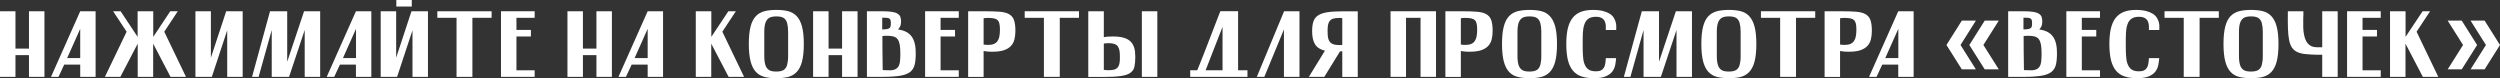
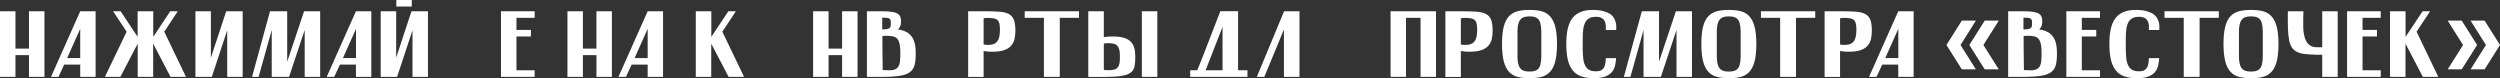
<svg xmlns="http://www.w3.org/2000/svg" id="_Слой_2" data-name="Слой 2" viewBox="0 0 320.07 10.01">
  <rect x="0" y="0" width="320.07" height="10.01" fill="#333333" stroke="none" />
  <defs>
    <style> .cls-1 { fill: #fff; stroke-width: 0px; } </style>
  </defs>
  <g id="_Слой_1-2" data-name="Слой 1">
    <g>
      <path class="cls-1" d="M0,1.44h1.98v4.78h1.73V1.44h1.98v8.4h-1.98v-2.78h-1.73v2.78H0V1.44Z" />
      <path class="cls-1" d="M6.53,9.84L10.27,1.44h1.97v8.4h-1.97v-1.57h-2.05l-.73,1.57h-.96ZM8.6,7.43h1.67v-3.74l-1.67,3.74Z" />
      <path class="cls-1" d="M19.62,1.44v3.28l2.18-3.28h.96l-1.73,2.62,2.78,5.78h-1.98l-2.22-4.25v4.25h-1.98v-4.25l-2.22,4.25h-1.98l2.78-5.78-1.73-2.62h.96l2.18,3.28V1.44h1.98Z" />
      <path class="cls-1" d="M25.02,9.83V1.44h1.98v5.95l1.96-5.95h2.11v8.4h-1.98V3.88l-1.97,5.96h-2.1Z" />
      <path class="cls-1" d="M34.57,1.44h2.2v6.41h.02l2.14-6.41h2.06v8.4h-1.98V3.84l-2,6h-2.22V3.84l-1.68,6h-.84l2.3-8.4Z" />
      <path class="cls-1" d="M41.83,9.84l3.74-8.4h1.97v8.4h-1.97v-1.57h-2.05l-.73,1.57h-.96ZM43.91,7.43h1.67v-3.74l-1.67,3.74Z" />
      <path class="cls-1" d="M48.74,9.83V1.44h1.98v5.95l1.96-5.95h2.11v8.4h-1.98V3.88l-1.97,5.96h-2.1ZM52.72,0v.84h-1.98v-.84h1.98Z" />
-       <path class="cls-1" d="M55.99,1.44h6.95v.84h-2.46v7.56h-2.03V2.28h-2.46v-.84Z" />
      <path class="cls-1" d="M64.14,1.44h4.31v.84h-2.33v1.55h1.85v.84h-1.85v4.33h2.33v.84h-4.31V1.44Z" />
      <path class="cls-1" d="M72.65,1.44h1.98v4.78h1.73V1.44h1.98v8.4h-1.98v-2.78h-1.73v2.78h-1.98V1.44Z" />
      <path class="cls-1" d="M79.18,9.84l3.74-8.4h1.97v8.4h-1.97v-1.57h-2.05l-.73,1.57h-.96ZM81.25,7.43h1.67v-3.74l-1.67,3.74Z" />
      <path class="cls-1" d="M89.09,1.44h1.98v3.28l2.18-3.28h.96l-1.73,2.62,2.78,5.78h-1.98l-2.22-4.25v4.25h-1.98V1.44Z" />
-       <path class="cls-1" d="M95.87,5.62c0-.93.08-1.68.23-2.24.15-.57.38-1.01.68-1.32.3-.31.67-.52,1.11-.63.44-.11.94-.16,1.51-.16s1.07.05,1.5.16.8.32,1.1.64c.3.32.53.76.68,1.33.15.57.23,1.32.23,2.24s-.08,1.67-.23,2.24c-.15.57-.38,1.02-.68,1.33-.3.32-.67.53-1.1.64s-.93.16-1.5.16-1.07-.05-1.51-.16c-.44-.11-.81-.32-1.11-.64-.3-.32-.53-.77-.68-1.34-.15-.57-.23-1.32-.23-2.24ZM97.85,5.63c0,.62,0,1.15,0,1.59s.05.81.14,1.1c.09.29.24.5.46.64.21.14.53.2.94.2s.73-.07.94-.2c.21-.14.36-.35.44-.64s.13-.65.13-1.1,0-.97,0-1.59,0-1.15,0-1.59c0-.44-.05-.81-.13-1.1s-.23-.5-.44-.64c-.21-.14-.53-.2-.94-.2s-.73.07-.94.2c-.21.14-.36.35-.46.64-.09.29-.14.65-.14,1.1,0,.44,0,.97,0,1.59Z" />
      <path class="cls-1" d="M104.1,1.44h1.98v4.78h1.73V1.44h1.98v8.4h-1.98v-2.78h-1.73v2.78h-1.98V1.44Z" />
      <path class="cls-1" d="M110.99,9.84V1.44h1.97c.52,0,.94.03,1.25.08.32.05.56.13.73.25.17.11.29.25.34.42.06.17.08.37.08.61,0,.22-.04.41-.11.57-.08.16-.17.29-.28.4.43.06.79.17,1.08.33.29.16.52.36.7.62.18.26.3.57.38.92.08.36.11.76.11,1.22,0,.58-.05,1.06-.14,1.44-.1.38-.29.69-.59.92-.3.23-.73.39-1.29.48-.56.09-1.3.14-2.22.14h-2ZM114.05,2.92c0-.14-.01-.26-.04-.35-.03-.09-.08-.16-.16-.2-.08-.05-.19-.08-.34-.09-.14-.01-.33-.02-.56-.02v1.51c.26,0,.47-.03.62-.05.15-.03.26-.08.33-.14.07-.07.12-.15.13-.26.02-.1.02-.24.02-.4ZM112.98,8.96c.08.02.16.02.25.02s.18,0,.28.01c.4.03.72.01.95-.06.23-.07.41-.2.53-.37.12-.18.2-.41.23-.69.03-.28.05-.62.05-1.01,0-.47-.03-.86-.08-1.15-.06-.3-.15-.53-.28-.7-.13-.17-.31-.28-.53-.34-.22-.06-.51-.09-.85-.09-.22,0-.4.01-.56.04,0,1.1.01,2.55.04,4.34Z" />
-       <path class="cls-1" d="M118.44,1.44h4.31v.84h-2.33v1.55h1.85v.84h-1.85v4.33h2.33v.84h-4.31V1.44Z" />
      <path class="cls-1" d="M123.95,1.44h2.05c.79,0,1.44.02,1.96.06s.92.14,1.22.31c.3.17.52.42.64.76.12.34.18.8.18,1.38,0,.39-.04.75-.12,1.08s-.23.61-.45.85c-.22.24-.52.42-.9.55-.38.13-.87.19-1.47.19-.22,0-.43,0-.61-.02-.18-.02-.36-.04-.52-.07v3.32h-1.98V1.44ZM125.93,5.7c.14.03.33.05.58.05.3,0,.55-.04.75-.13.2-.09.35-.21.46-.38.11-.16.19-.36.23-.6.04-.24.07-.51.07-.81s-.02-.57-.06-.77c-.04-.2-.12-.36-.23-.47-.11-.11-.27-.19-.46-.23-.2-.04-.45-.07-.76-.07-.25,0-.44.02-.58.05v3.36Z" />
      <path class="cls-1" d="M131.19,1.44h6.95v.84h-2.46v7.56h-2.03V2.28h-2.46v-.84Z" />
      <path class="cls-1" d="M139.34,1.44h1.98v3.32c.16-.03.33-.06.52-.07s.4-.02.63-.02c.54,0,1,.05,1.36.15.36.1.66.26.89.47.23.22.39.49.49.82.1.33.14.72.14,1.18,0,.5-.04.91-.11,1.24-.07.33-.24.59-.52.79-.27.2-.67.33-1.21.41-.53.08-1.26.12-2.18.12h-2V1.44ZM141.32,8.94c.15.03.36.05.61.05.31,0,.56-.03.75-.09s.33-.16.44-.29c.1-.14.17-.31.21-.53.04-.22.05-.48.05-.79s-.02-.57-.05-.79c-.04-.22-.11-.4-.21-.55s-.25-.25-.44-.32c-.19-.07-.44-.1-.74-.1-.13,0-.24,0-.34.01s-.19.02-.28.04v3.36ZM148.17,1.44v8.4h-1.98V1.44h1.98Z" />
      <path class="cls-1" d="M158.51,1.43v7.57h1.2v.84h-7.33v-.84h.91-.01c.12-.28.26-.62.42-1.03.16-.41.33-.85.52-1.32s.37-.96.56-1.45.38-.98.56-1.45c.18-.47.35-.9.5-1.3.16-.4.29-.74.4-1.02h2.27ZM154.35,9h2.17V3.44l-2.17,5.56Z" />
      <path class="cls-1" d="M164.4,1.44h1.97v8.4h-1.99V3.77s-2.51,6.07-2.51,6.07h-.96l3.49-8.4Z" />
-       <path class="cls-1" d="M171.85,1.45h1.98v8.4h-1.98v-3.3s-.1.01-.14.02c-.05,0-.1.01-.16.02l-2,3.25h-1.98l2.06-3.35c-.6-.14-1.02-.42-1.27-.82-.25-.4-.37-.96-.37-1.67,0-.5.05-.91.16-1.24.11-.33.31-.59.59-.78s.68-.33,1.18-.41c.5-.08,1.14-.12,1.93-.12ZM171.85,2.32c-.06,0-.13-.01-.2-.02s-.14,0-.22,0c-.31,0-.56.03-.75.09s-.34.16-.44.29c-.11.14-.18.31-.22.53-.04.22-.05.48-.05.79s.02.57.05.79c.04.22.11.4.22.55.11.14.26.25.45.32.19.07.44.11.74.11.08,0,.15,0,.22,0s.13,0,.2-.02v-3.42Z" />
      <path class="cls-1" d="M178.03,9.84V1.44h5.82v8.4h-1.98V2.28h-1.86v7.56h-1.98Z" />
      <path class="cls-1" d="M185.05,1.44h2.05c.79,0,1.44.02,1.96.06s.92.14,1.22.31c.3.17.52.42.64.76.12.34.18.8.18,1.38,0,.39-.04.75-.12,1.08s-.23.61-.45.85c-.22.24-.52.42-.9.55-.38.13-.87.19-1.47.19-.22,0-.43,0-.61-.02-.18-.02-.36-.04-.52-.07v3.32h-1.98V1.44ZM187.03,5.7c.14.03.33.05.58.05.3,0,.55-.04.75-.13.2-.09.35-.21.46-.38.11-.16.19-.36.23-.6.04-.24.07-.51.07-.81s-.02-.57-.06-.77c-.04-.2-.12-.36-.23-.47-.11-.11-.27-.19-.46-.23-.2-.04-.45-.07-.76-.07-.25,0-.44.02-.58.05v3.36Z" />
      <path class="cls-1" d="M192.3,5.62c0-.93.08-1.68.23-2.24.15-.57.38-1.01.68-1.32.3-.31.67-.52,1.11-.63.44-.11.94-.16,1.51-.16s1.07.05,1.5.16.8.32,1.1.64c.3.32.53.76.68,1.33.15.57.23,1.32.23,2.24s-.08,1.67-.23,2.24c-.15.57-.38,1.02-.68,1.33-.3.32-.67.53-1.1.64s-.93.16-1.5.16-1.07-.05-1.51-.16c-.44-.11-.81-.32-1.11-.64-.3-.32-.53-.77-.68-1.34-.15-.57-.23-1.32-.23-2.24ZM194.28,5.63c0,.62,0,1.15,0,1.59s.05.81.14,1.1c.09.29.24.5.46.64.21.14.53.2.94.2s.73-.07.94-.2c.21-.14.36-.35.44-.64s.13-.65.13-1.1,0-.97,0-1.59,0-1.15,0-1.59c0-.44-.05-.81-.13-1.1s-.23-.5-.44-.64c-.21-.14-.53-.2-.94-.2s-.73.07-.94.2c-.21.14-.36.35-.46.64-.09.29-.14.65-.14,1.1,0,.44,0,.97,0,1.59Z" />
      <path class="cls-1" d="M206.91,3.84h-1.32c0-.17,0-.35,0-.55-.01-.2-.06-.38-.13-.55s-.2-.31-.38-.42-.43-.17-.76-.17c-.42,0-.75.09-.98.26-.23.17-.4.41-.5.73-.11.31-.17.68-.19,1.11-.02.43-.02.89-.02,1.4s0,.99.03,1.42c.02.43.08.8.19,1.1s.28.55.5.71c.23.17.55.25.97.25.27,0,.49-.04.65-.12.16-.08.28-.19.37-.34.09-.15.15-.33.18-.53.03-.21.06-.44.07-.7h1.32c-.02.29-.06.58-.12.89-.06.3-.18.58-.37.83-.19.25-.47.45-.83.61-.37.16-.88.24-1.52.24-.61,0-1.13-.07-1.58-.22s-.81-.39-1.1-.73-.51-.79-.65-1.35c-.14-.56-.21-1.25-.21-2.08,0-.76.06-1.42.19-1.97.13-.55.33-1,.61-1.36s.63-.61,1.06-.78.95-.25,1.56-.25c.5,0,.93.05,1.28.14.35.09.63.21.86.35.22.14.39.31.51.5.12.19.2.38.25.56.05.19.08.37.08.55s0,.33-.01.46Z" />
      <path class="cls-1" d="M210.2,1.44h2.2v6.41h.02l2.14-6.41h2.06v8.4h-1.98V3.84l-2,6h-2.22V3.84l-1.68,6h-.84l2.3-8.4Z" />
      <path class="cls-1" d="M217.82,5.62c0-.93.08-1.68.23-2.24.15-.57.38-1.01.68-1.32.3-.31.67-.52,1.11-.63.44-.11.94-.16,1.51-.16s1.07.05,1.5.16.8.32,1.1.64c.3.32.53.76.68,1.33.15.57.23,1.32.23,2.24s-.08,1.67-.23,2.24c-.15.57-.38,1.02-.68,1.33-.3.32-.67.53-1.1.64s-.93.16-1.5.16-1.07-.05-1.51-.16c-.44-.11-.81-.32-1.11-.64-.3-.32-.53-.77-.68-1.34-.15-.57-.23-1.32-.23-2.24ZM219.8,5.63c0,.62,0,1.15,0,1.59s.05.81.14,1.1c.09.29.24.5.46.64.21.14.53.2.94.2s.73-.07.94-.2c.21-.14.36-.35.44-.64s.13-.65.13-1.1,0-.97,0-1.59,0-1.15,0-1.59c0-.44-.05-.81-.13-1.1s-.23-.5-.44-.64c-.21-.14-.53-.2-.94-.2s-.73.07-.94.2c-.21.14-.36.35-.46.64-.09.29-.14.65-.14,1.1,0,.44,0,.97,0,1.59Z" />
      <path class="cls-1" d="M225.45,1.44h6.95v.84h-2.46v7.56h-2.03V2.28h-2.46v-.84Z" />
      <path class="cls-1" d="M233.6,1.44h2.05c.79,0,1.44.02,1.96.06s.92.14,1.22.31c.3.17.52.42.64.76.12.34.18.8.18,1.38,0,.39-.04.75-.12,1.08s-.23.61-.45.85c-.22.24-.52.42-.9.55-.38.13-.87.19-1.47.19-.22,0-.43,0-.61-.02-.18-.02-.36-.04-.52-.07v3.32h-1.98V1.44ZM235.58,5.7c.14.03.33.05.58.05.3,0,.55-.04.75-.13.2-.09.35-.21.46-.38.11-.16.19-.36.23-.6.04-.24.07-.51.07-.81s-.02-.57-.06-.77c-.04-.2-.12-.36-.23-.47-.11-.11-.27-.19-.46-.23-.2-.04-.45-.07-.76-.07-.25,0-.44.02-.58.05v3.36Z" />
      <path class="cls-1" d="M239.29,9.84l3.74-8.4h1.97v8.4h-1.97v-1.57h-2.05l-.73,1.57h-.96ZM241.37,7.43h1.67v-3.74l-1.67,3.74Z" />
      <path class="cls-1" d="M251,5.76l1.97,3.12h-1.8l-1.97-3.12,1.97-3.12h1.8l-1.97,3.12ZM253.93,5.76l1.97,3.12h-1.8l-1.97-3.12,1.97-3.12h1.8l-1.97,3.12Z" />
      <path class="cls-1" d="M257.1,9.84V1.44h1.97c.52,0,.94.03,1.25.08.32.05.56.13.73.25.17.11.29.25.34.42.06.17.08.37.08.61,0,.22-.04.41-.11.57-.08.16-.17.29-.28.4.43.06.79.17,1.08.33.29.16.52.36.7.62.18.26.3.57.38.92.08.36.11.76.11,1.22,0,.58-.05,1.06-.14,1.44-.1.38-.29.69-.59.92-.3.23-.73.39-1.29.48-.56.09-1.3.14-2.22.14h-2ZM260.16,2.92c0-.14-.01-.26-.04-.35-.03-.09-.08-.16-.16-.2-.08-.05-.19-.08-.34-.09-.14-.01-.33-.02-.56-.02v1.51c.26,0,.47-.03.62-.05.15-.03.26-.08.33-.14.07-.07.12-.15.13-.26.02-.1.02-.24.02-.4ZM259.09,8.96c.08.02.16.02.25.02s.18,0,.28.01c.4.03.72.01.95-.06.23-.07.41-.2.53-.37.12-.18.2-.41.23-.69.03-.28.05-.62.05-1.01,0-.47-.03-.86-.08-1.15-.06-.3-.15-.53-.28-.7-.13-.17-.31-.28-.53-.34-.22-.06-.51-.09-.85-.09-.22,0-.4.01-.56.04,0,1.1.01,2.55.04,4.34Z" />
      <path class="cls-1" d="M264.55,1.44h4.31v.84h-2.33v1.55h1.85v.84h-1.85v4.33h2.33v.84h-4.31V1.44Z" />
      <path class="cls-1" d="M276.44,3.84h-1.32c0-.17,0-.35,0-.55-.01-.2-.06-.38-.13-.55s-.2-.31-.38-.42-.43-.17-.76-.17c-.42,0-.75.09-.98.26-.23.17-.4.41-.5.73-.11.31-.17.68-.19,1.11-.02.43-.02.89-.02,1.4s0,.99.03,1.42c.02.43.08.8.19,1.1s.28.55.5.71c.23.17.55.25.97.25.27,0,.49-.04.65-.12.16-.08.28-.19.37-.34.09-.15.15-.33.18-.53.03-.21.06-.44.07-.7h1.32c-.02.29-.06.58-.12.89-.06.3-.18.58-.37.83-.19.25-.47.45-.83.61-.37.16-.88.24-1.52.24-.61,0-1.13-.07-1.58-.22s-.81-.39-1.1-.73-.51-.79-.65-1.35c-.14-.56-.21-1.25-.21-2.08,0-.76.06-1.42.19-1.97.13-.55.33-1,.61-1.36s.63-.61,1.06-.78.95-.25,1.56-.25c.5,0,.93.05,1.28.14.35.09.63.21.86.35.22.14.39.31.51.5.12.19.2.38.25.56.05.19.08.37.08.55s0,.33-.01.46Z" />
      <path class="cls-1" d="M277.12,1.44h6.95v.84h-2.46v7.56h-2.03V2.28h-2.46v-.84Z" />
      <path class="cls-1" d="M284.67,5.62c0-.93.08-1.68.23-2.24.15-.57.38-1.01.68-1.32.3-.31.67-.52,1.11-.63.44-.11.94-.16,1.51-.16s1.07.05,1.5.16.8.32,1.1.64c.3.32.53.76.68,1.33.15.57.23,1.32.23,2.24s-.08,1.67-.23,2.24c-.15.57-.38,1.02-.68,1.33-.3.32-.67.53-1.1.64s-.93.16-1.5.16-1.07-.05-1.51-.16c-.44-.11-.81-.32-1.11-.64-.3-.32-.53-.77-.68-1.34-.15-.57-.23-1.32-.23-2.24ZM286.65,5.63c0,.62,0,1.15,0,1.59s.05.81.14,1.1c.09.29.24.5.46.64.21.14.53.2.94.2s.73-.07.94-.2c.21-.14.36-.35.44-.64s.13-.65.13-1.1,0-.97,0-1.59,0-1.15,0-1.59c0-.44-.05-.81-.13-1.1s-.23-.5-.44-.64c-.21-.14-.53-.2-.94-.2s-.73.07-.94.2c-.21.14-.36.35-.46.64-.09.29-.14.65-.14,1.1,0,.44,0,.97,0,1.59Z" />
      <path class="cls-1" d="M297.31,9.84v-2.83c-.12,0-.24,0-.35,0-.11,0-.22,0-.34,0-.58-.02-1.07-.05-1.48-.09-.41-.04-.75-.13-1.03-.26-.28-.13-.5-.32-.67-.56-.16-.24-.29-.56-.37-.97s-.13-.91-.15-1.51c-.02-.6-.02-1.33-.01-2.18h1.99c0,.31,0,.64-.02.99-.01.35-.01.69,0,1.03,0,.34.04.67.1.98.06.31.15.59.28.83.13.24.31.43.53.57s.52.21.88.21c.02,0,.09.01.21,0,.12,0,.27,0,.43,0V1.44h1.98v8.4h-1.98Z" />
      <path class="cls-1" d="M300.49,1.44h4.31v.84h-2.33v1.55h1.85v.84h-1.85v4.33h2.33v.84h-4.31V1.44Z" />
      <path class="cls-1" d="M306,1.44h1.98v3.28l2.18-3.28h.96l-1.73,2.62,2.78,5.78h-1.98l-2.22-4.25v4.25h-1.98V1.44Z" />
      <path class="cls-1" d="M315.34,5.76l-1.97-3.12h1.8l1.97,3.12-1.97,3.12h-1.8l1.97-3.12ZM318.27,5.76l-1.97-3.12h1.8l1.97,3.12-1.97,3.12h-1.8l1.97-3.12Z" />
    </g>
  </g>
</svg>